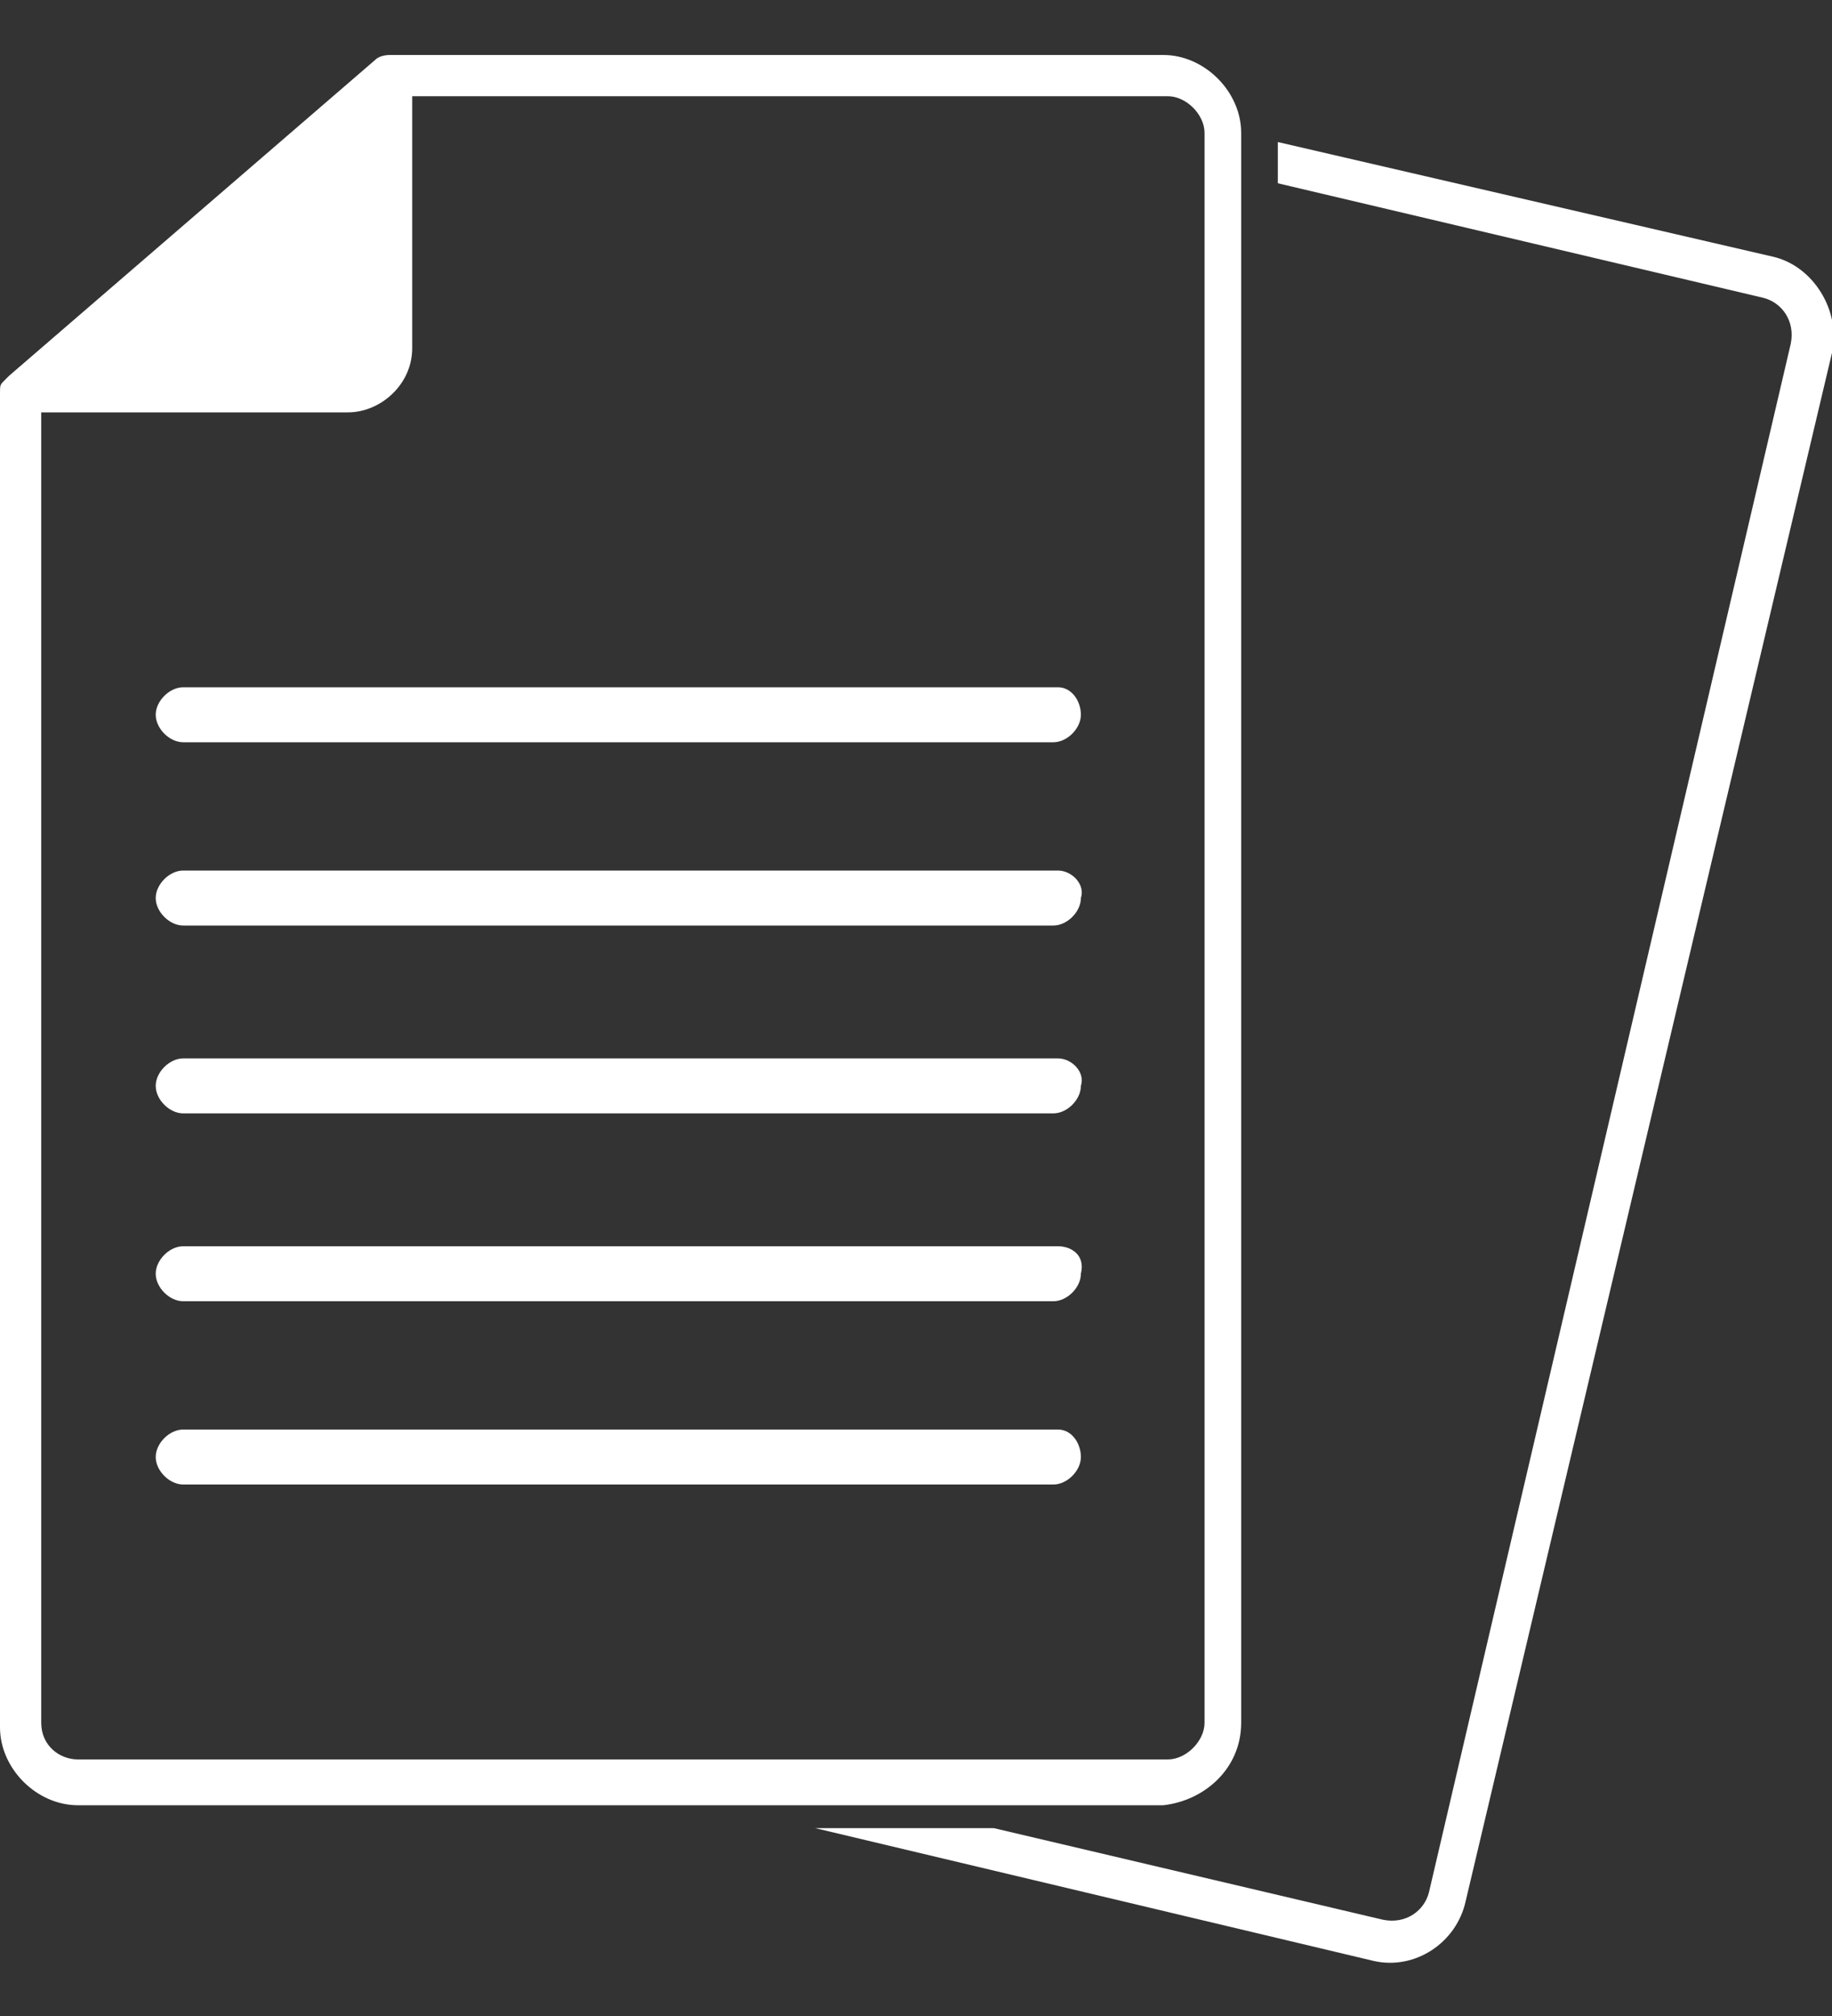
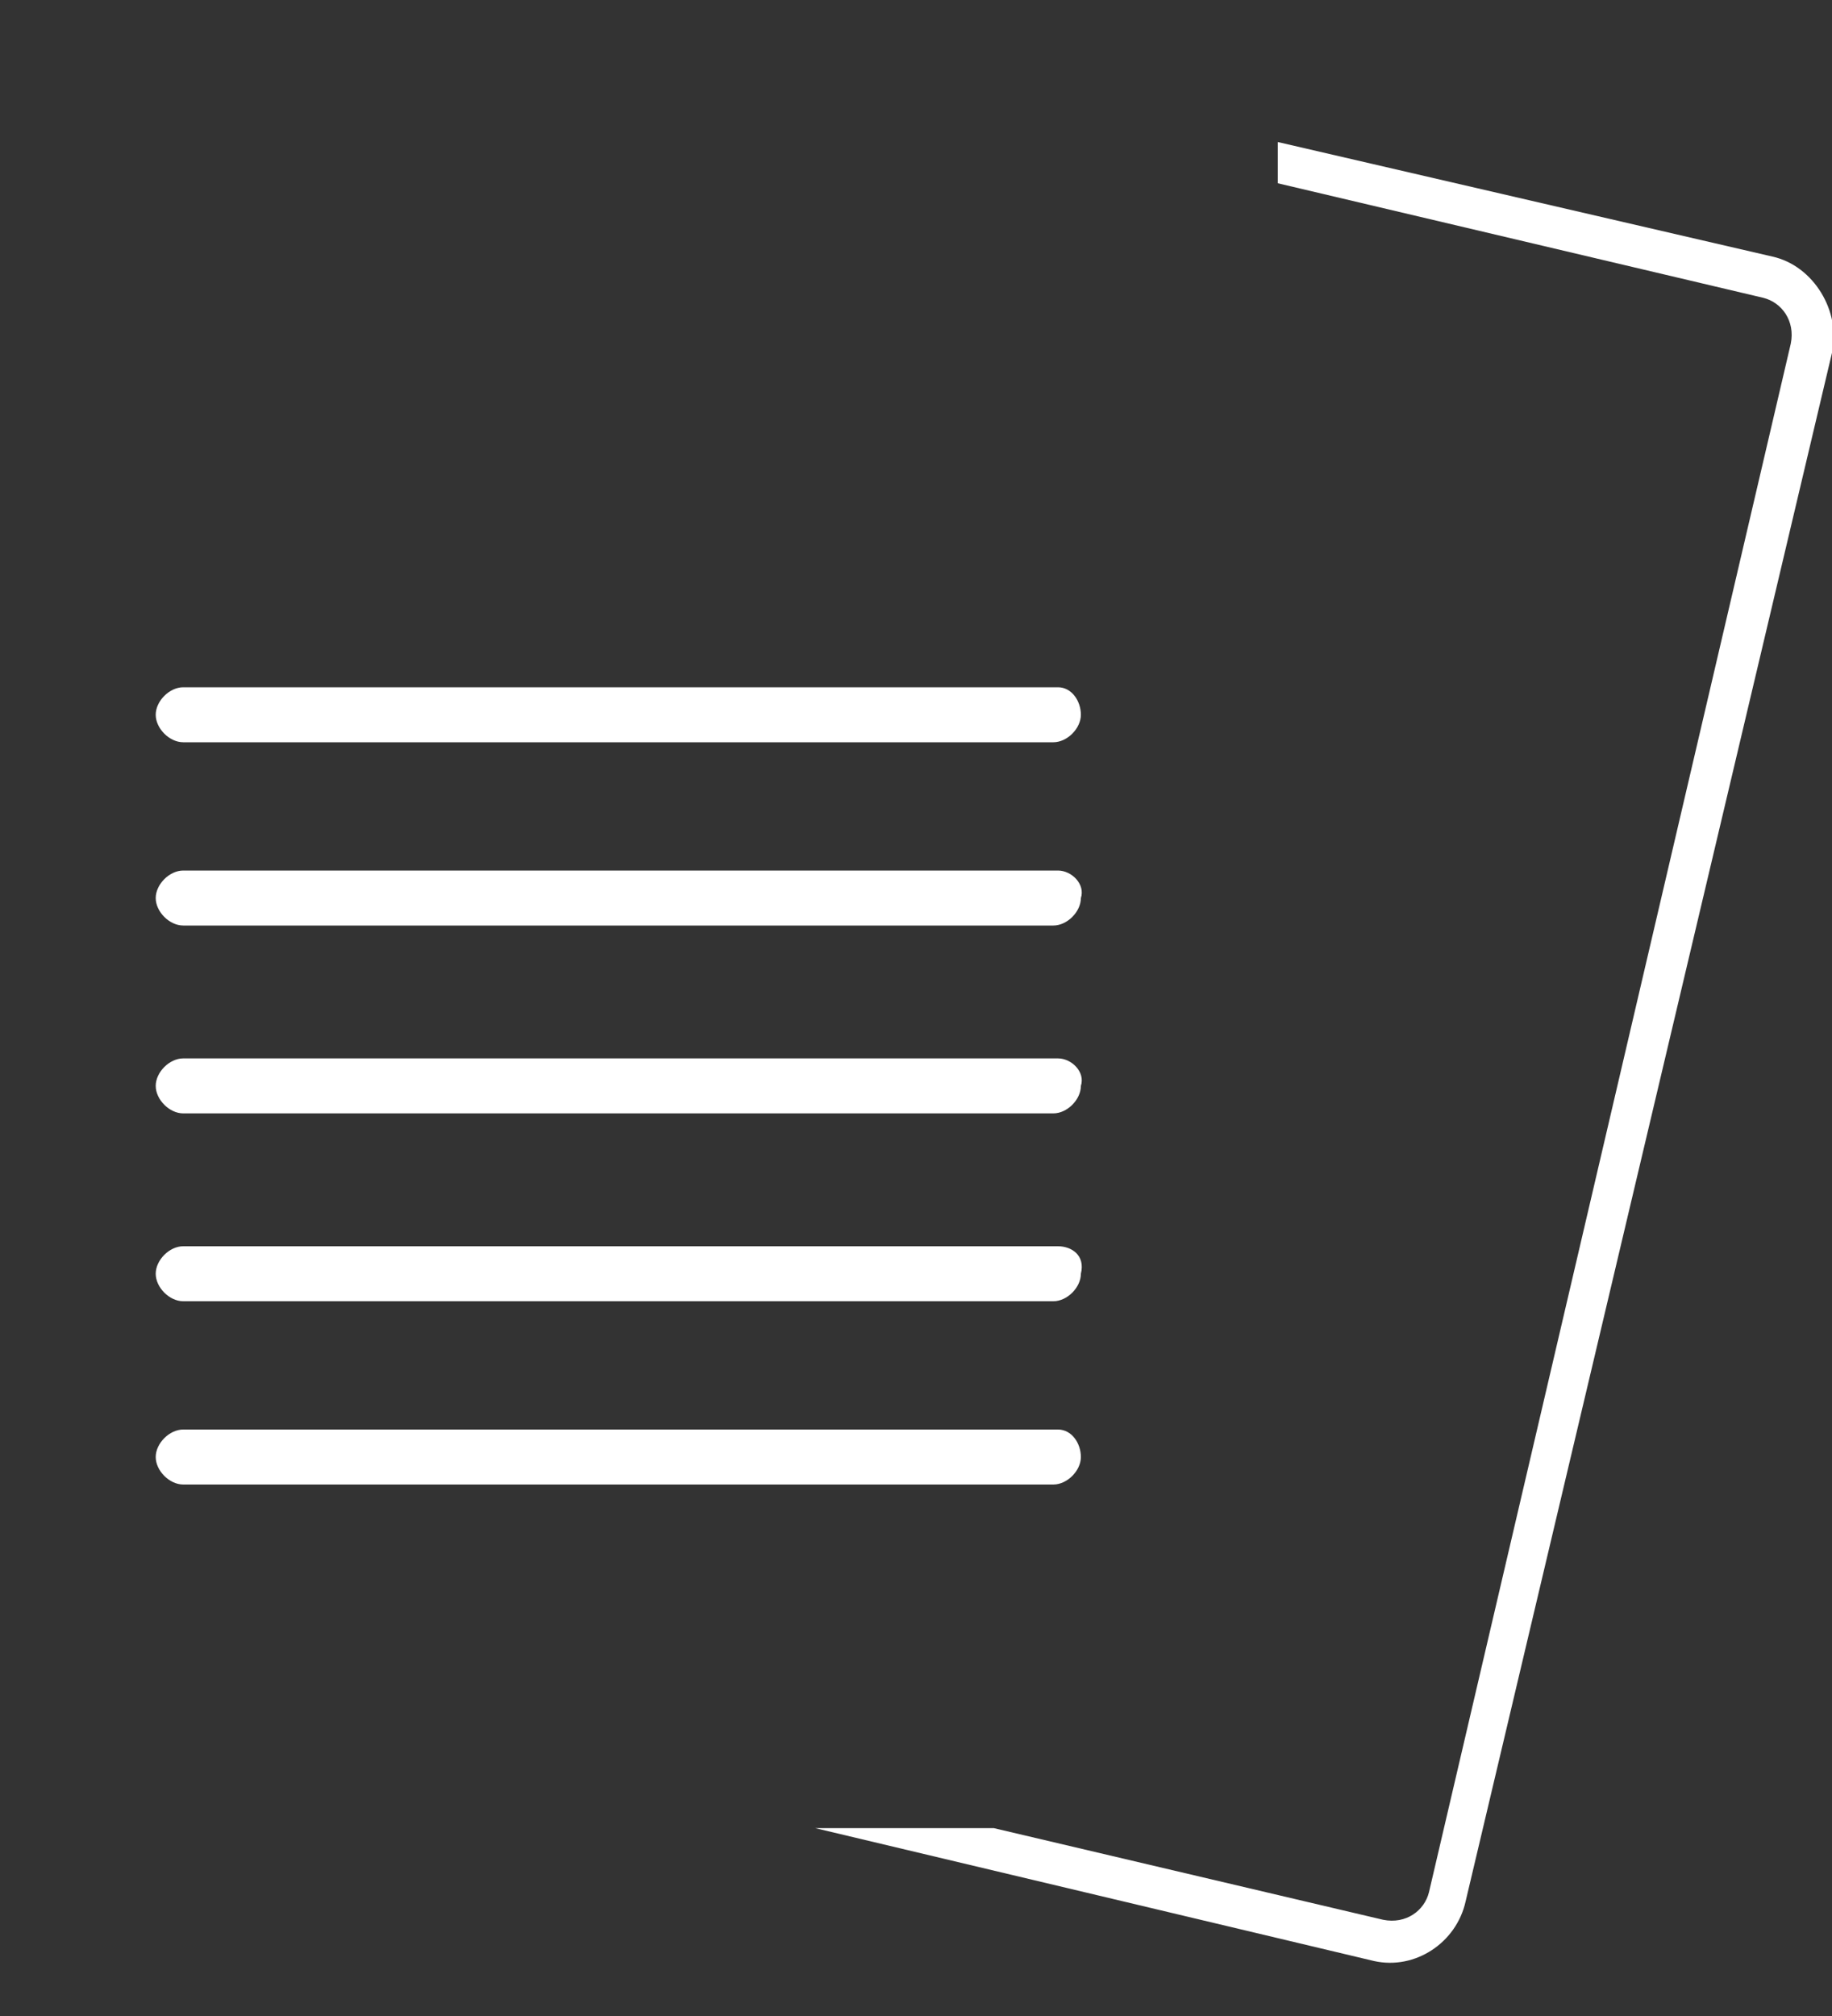
<svg xmlns="http://www.w3.org/2000/svg" version="1.1" id="_x2014_饑x5F_1" x="0" y="0" viewBox="0 0 40 44" style="enable-background:new 0 0 40 44" xml:space="preserve">
  <rect x="0" y="0" width="40" height="44" fill="#333333" stroke="none" />
  <style>.st0{fill:#fff}</style>
-   <path class="st0" d="M27.1 37.6V2.9c0-.9-.8-1.7-1.7-1.7H8.5s-.2 0-.3.1l-8 6.9-.1.1c-.1.1-.1.1-.1.3v29.1c0 .9.8 1.7 1.7 1.7h23.7c.9-.1 1.7-.8 1.7-1.8zm-26.2 0V9h6.7C8.3 9 9 8.4 9 7.6V2.1h16.5c.4 0 .8.4.8.8v34.7c0 .4-.4.8-.8.8H1.7c-.4 0-.8-.3-.8-.8z" />
  <path class="st0" d="M23.1 15H4c-.3 0-.6.3-.6.6s.3.6.6.6h19c.3 0 .6-.3.6-.6s-.2-.6-.5-.6zM23.1 19H4c-.3 0-.6.3-.6.6s.3.6.6.6h19c.3 0 .6-.3.6-.6.1-.3-.2-.6-.5-.6zM23.1 23.1H4c-.3 0-.6.3-.6.6s.3.6.6.6h19c.3 0 .6-.3.6-.6.1-.3-.2-.6-.5-.6zM23.1 27.2H4c-.3 0-.6.3-.6.6s.3.6.6.6h19c.3 0 .6-.3.6-.6.1-.4-.2-.6-.5-.6zM23.1 31.2H4c-.3 0-.6.3-.6.6s.3.6.6.6h19c.3 0 .6-.3.6-.6s-.2-.6-.5-.6z" />
  <path class="st0" d="M38.7 5.6 27.9 3.1V4l10.6 2.5c.4.1.7.5.6 1l-7.9 33.8c-.1.4-.5.7-1 .6l-8.5-2h-3.9L30 42.8c.9.2 1.8-.4 2-1.3l8-33.8c.2-.9-.4-1.9-1.3-2.1z" />
</svg>